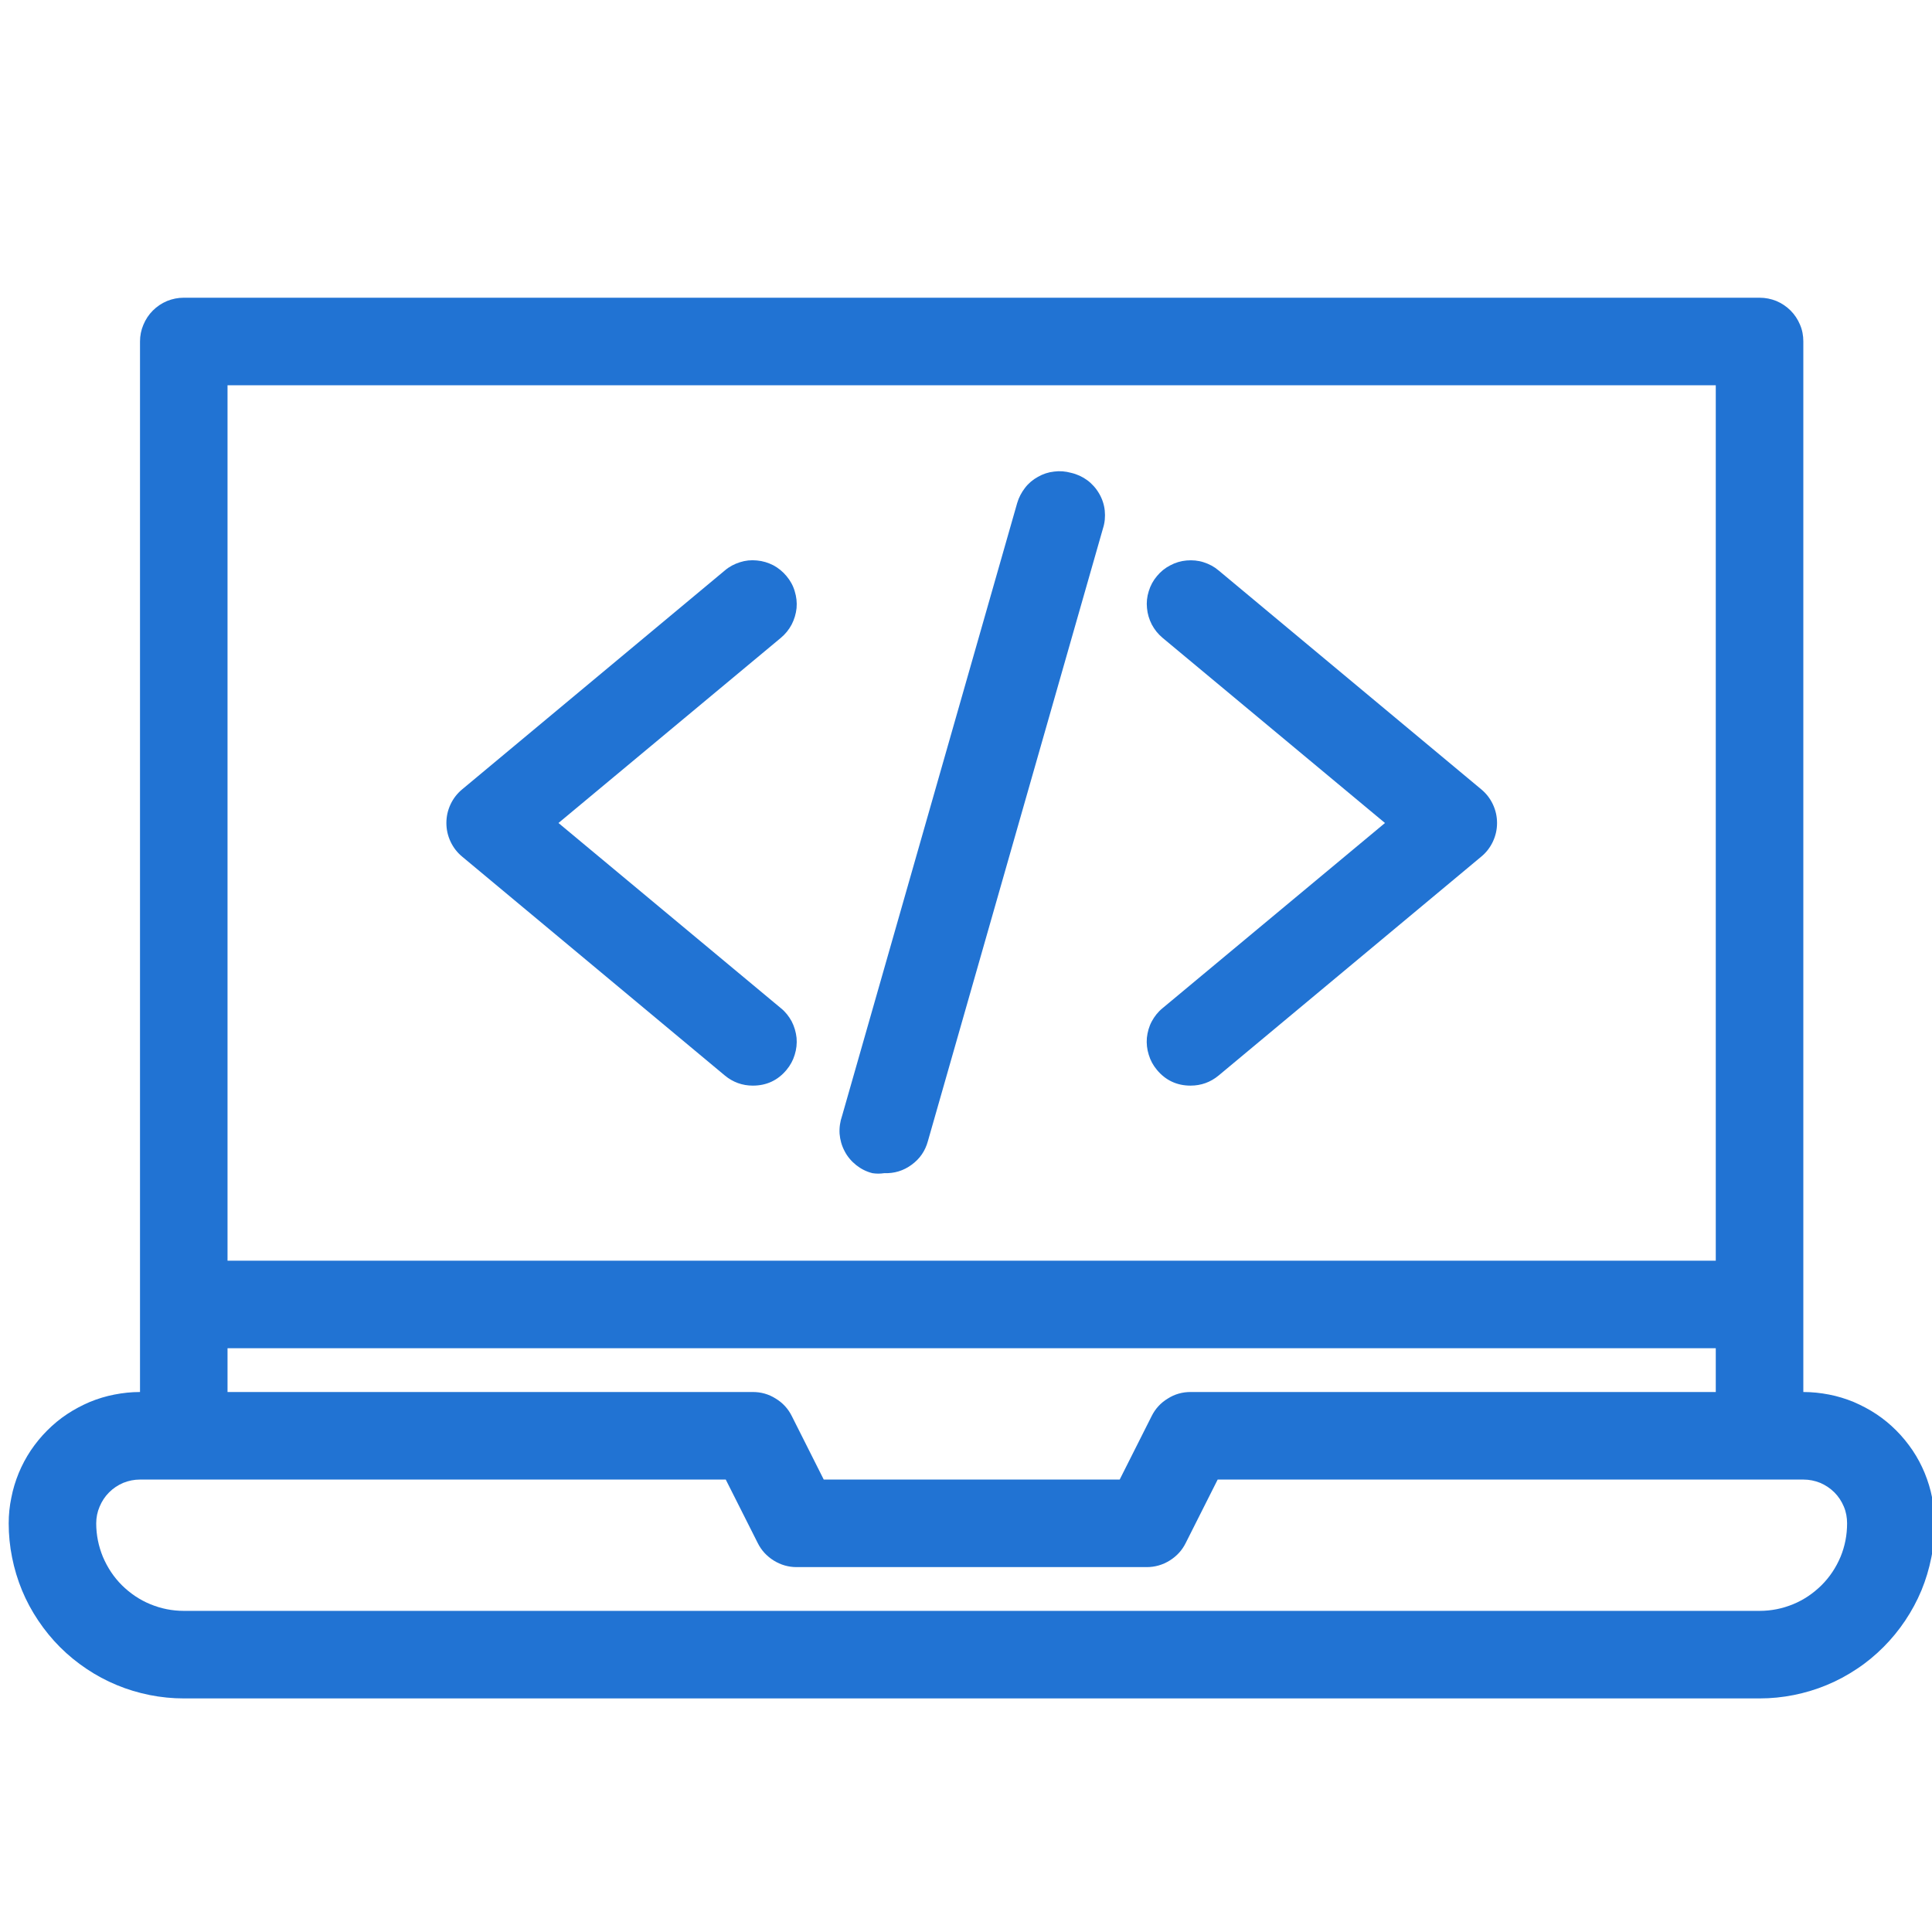
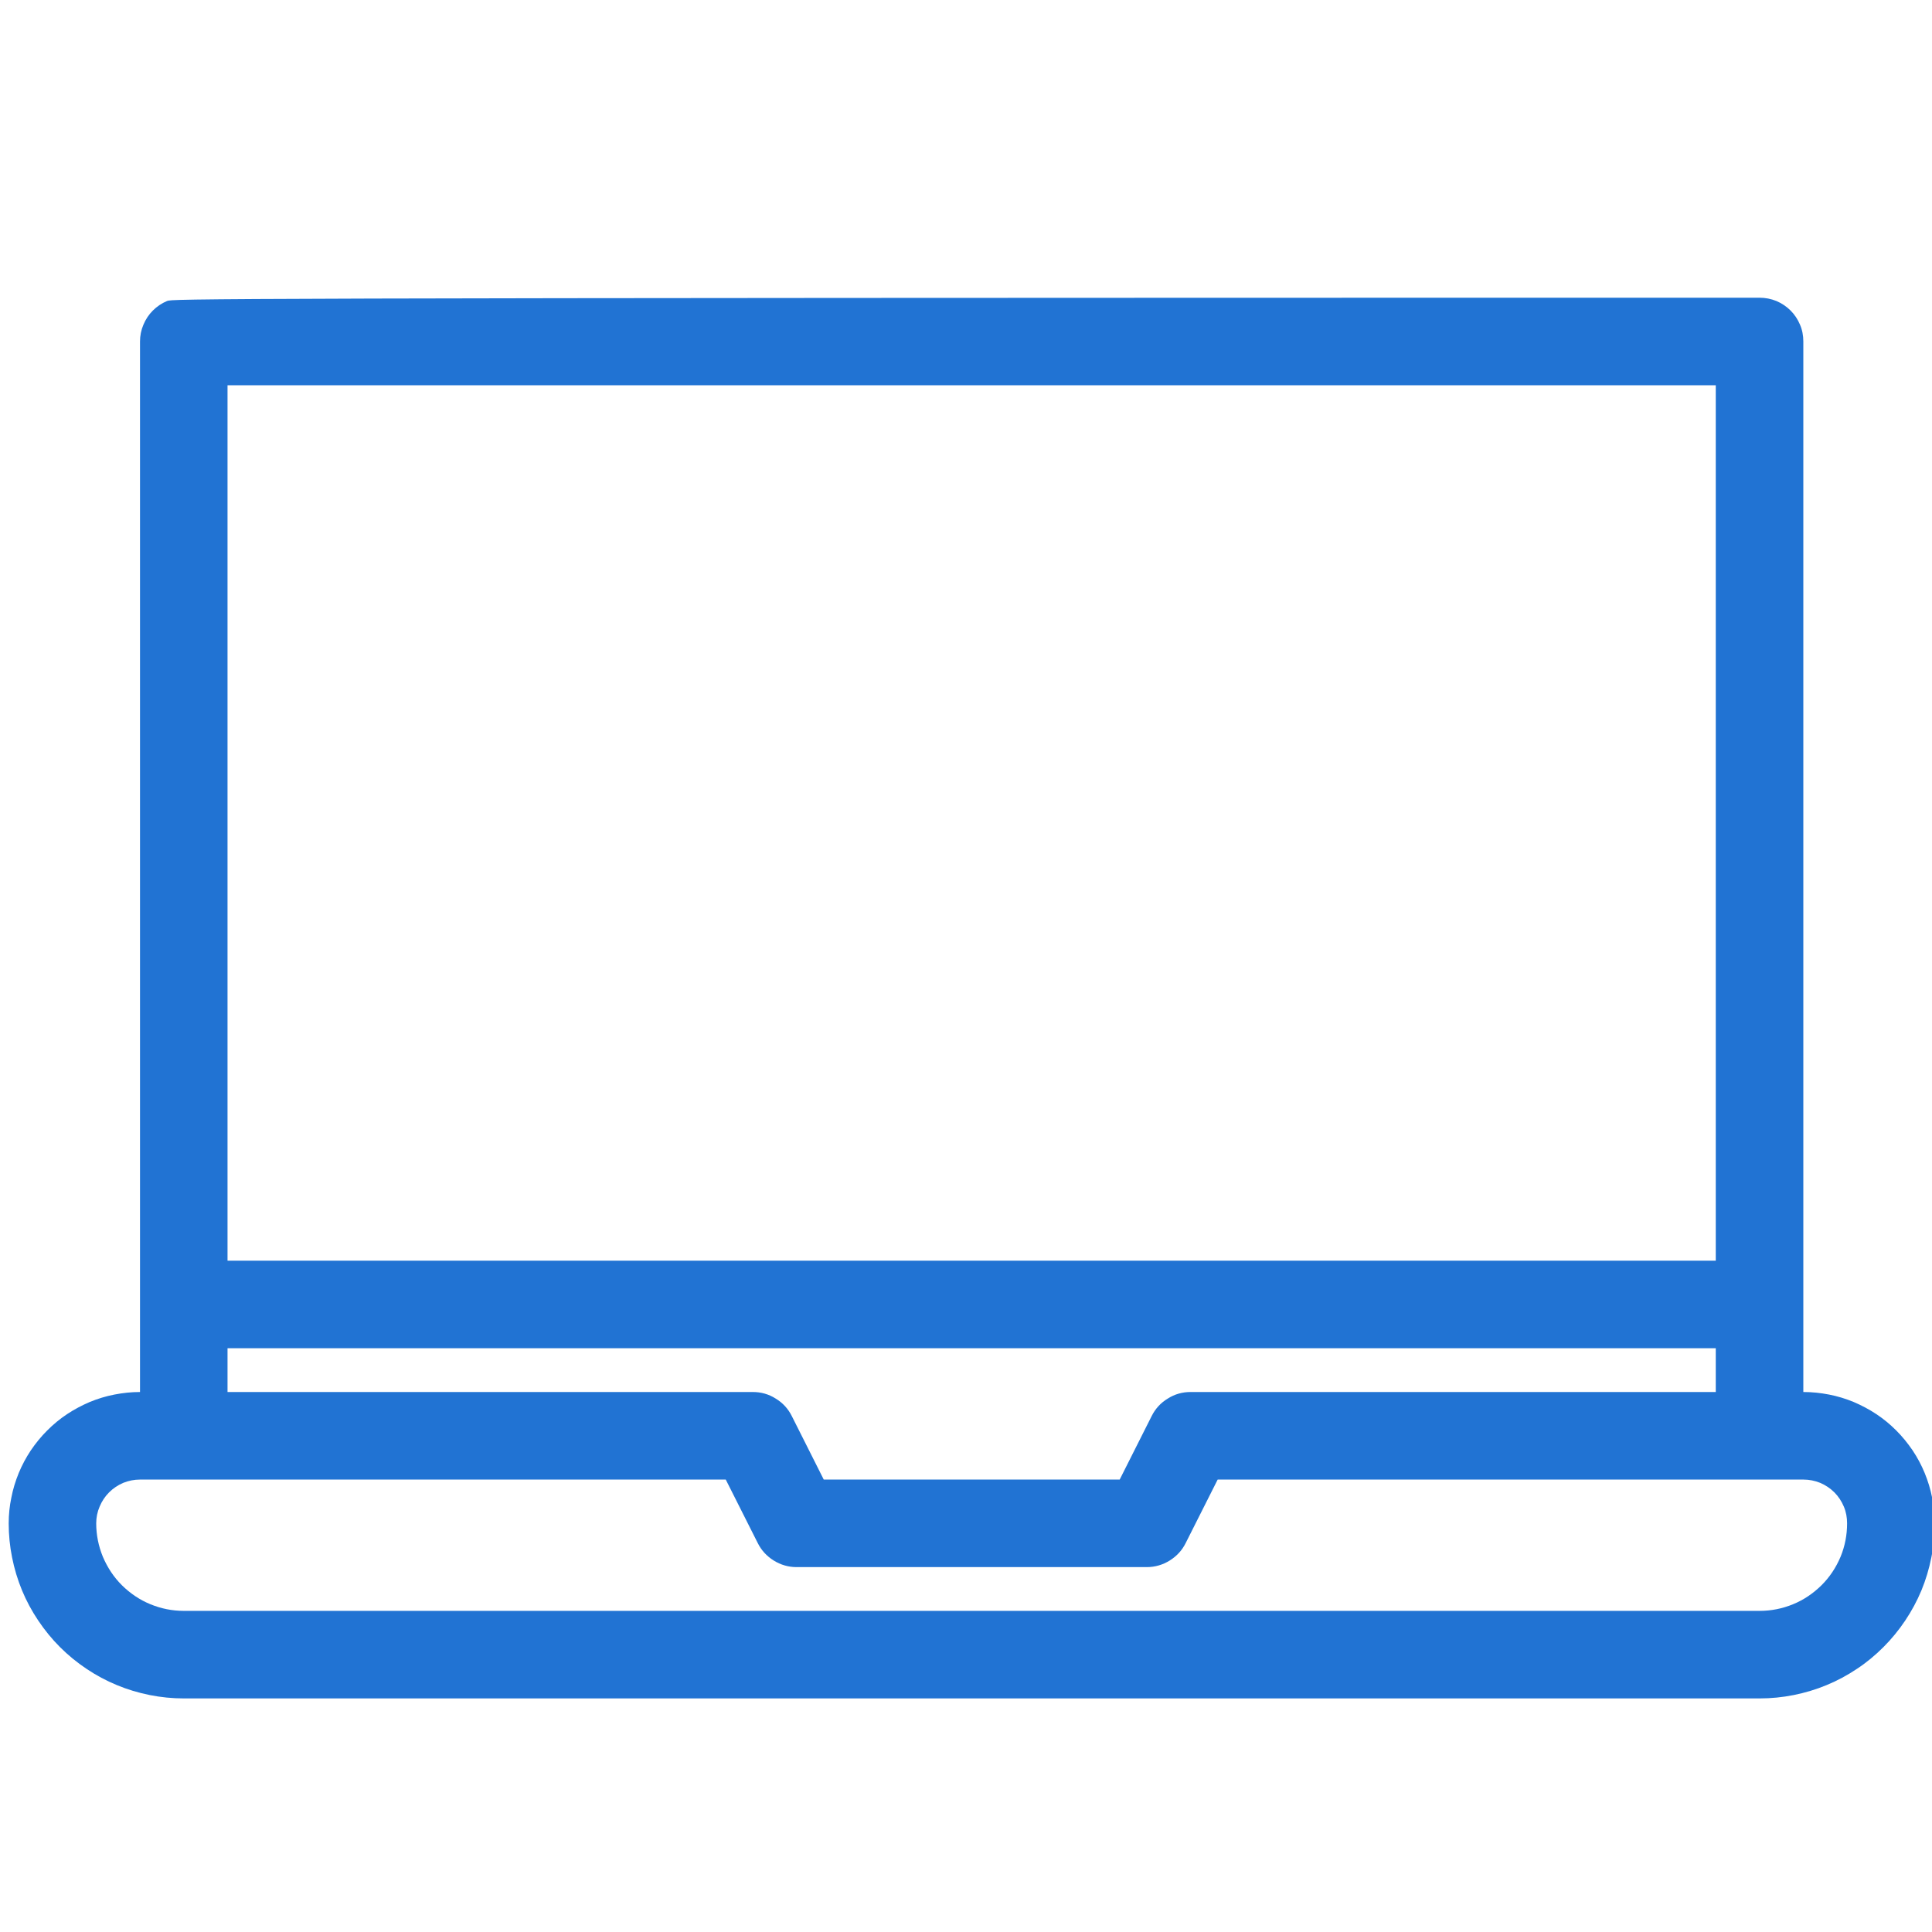
<svg xmlns="http://www.w3.org/2000/svg" width="80" zoomAndPan="magnify" viewBox="0 0 60 60" height="80" preserveAspectRatio="xMidYMid meet" version="1.0">
-   <path fill="#2173d3" d="M 24.426 17.891 C 24.312 17.754 24.176 17.641 24.016 17.555 C 23.855 17.473 23.688 17.422 23.508 17.406 C 23.324 17.387 23.148 17.406 22.977 17.461 C 22.805 17.516 22.648 17.598 22.512 17.715 L 14.355 24.512 C 14.199 24.641 14.078 24.797 13.992 24.98 C 13.906 25.164 13.863 25.355 13.863 25.559 C 13.863 25.762 13.906 25.953 13.992 26.137 C 14.078 26.32 14.199 26.477 14.355 26.605 L 22.512 33.402 C 22.762 33.609 23.055 33.715 23.379 33.715 C 23.805 33.715 24.156 33.551 24.426 33.227 C 24.543 33.086 24.629 32.93 24.68 32.758 C 24.734 32.586 24.754 32.41 24.738 32.23 C 24.719 32.051 24.668 31.879 24.586 31.719 C 24.5 31.562 24.391 31.422 24.25 31.309 L 17.344 25.559 L 24.25 19.809 C 24.391 19.691 24.5 19.555 24.586 19.395 C 24.668 19.234 24.719 19.066 24.738 18.887 C 24.754 18.707 24.734 18.531 24.68 18.359 C 24.629 18.184 24.543 18.031 24.426 17.891 Z M 33.262 14.684 C 33.09 14.637 32.914 14.621 32.738 14.645 C 32.559 14.664 32.391 14.719 32.234 14.809 C 32.078 14.895 31.941 15.008 31.832 15.152 C 31.723 15.293 31.641 15.449 31.59 15.621 L 26.152 34.652 C 26.09 34.832 26.062 35.02 26.074 35.211 C 26.09 35.402 26.141 35.582 26.23 35.75 C 26.316 35.918 26.438 36.062 26.59 36.184 C 26.738 36.301 26.906 36.387 27.094 36.434 C 27.215 36.453 27.336 36.453 27.457 36.434 C 27.773 36.445 28.059 36.359 28.312 36.172 C 28.566 35.988 28.734 35.742 28.816 35.441 L 34.254 16.41 C 34.312 16.23 34.328 16.047 34.309 15.855 C 34.289 15.668 34.23 15.492 34.137 15.332 C 34.043 15.168 33.918 15.027 33.766 14.914 C 33.617 14.805 33.449 14.727 33.262 14.684 Z M 37.844 17.715 C 37.707 17.598 37.551 17.516 37.379 17.461 C 37.207 17.406 37.031 17.391 36.852 17.406 C 36.668 17.422 36.5 17.473 36.34 17.559 C 36.18 17.641 36.043 17.754 35.93 17.891 C 35.812 18.031 35.727 18.188 35.676 18.359 C 35.621 18.531 35.602 18.707 35.621 18.887 C 35.637 19.066 35.688 19.234 35.77 19.395 C 35.855 19.555 35.965 19.691 36.105 19.809 L 43.012 25.559 L 36.105 31.309 C 35.965 31.422 35.855 31.562 35.77 31.719 C 35.684 31.879 35.637 32.051 35.617 32.23 C 35.602 32.41 35.621 32.586 35.676 32.758 C 35.727 32.93 35.812 33.086 35.93 33.227 C 36.199 33.551 36.551 33.715 36.973 33.715 C 37.301 33.715 37.594 33.609 37.844 33.402 L 46 26.605 C 46.156 26.477 46.277 26.32 46.363 26.137 C 46.449 25.953 46.492 25.762 46.492 25.559 C 46.492 25.355 46.449 25.164 46.363 24.98 C 46.277 24.797 46.156 24.641 46 24.512 Z M 37.844 17.715 " fill-opacity="1" fill-rule="nonzero" />
-   <path fill="#2173d3" d="M 56.004 43.23 L 56.004 10.605 C 56.004 10.426 55.973 10.25 55.902 10.086 C 55.832 9.918 55.734 9.77 55.609 9.645 C 55.48 9.516 55.332 9.418 55.168 9.348 C 55 9.281 54.828 9.246 54.645 9.246 L 5.707 9.246 C 5.527 9.246 5.355 9.281 5.188 9.348 C 5.023 9.418 4.875 9.516 4.746 9.645 C 4.621 9.77 4.523 9.918 4.453 10.086 C 4.383 10.25 4.348 10.426 4.348 10.605 L 4.348 43.23 C 4.082 43.23 3.816 43.258 3.555 43.309 C 3.293 43.359 3.035 43.438 2.789 43.539 C 2.543 43.645 2.305 43.77 2.082 43.918 C 1.859 44.066 1.656 44.234 1.465 44.426 C 1.277 44.613 1.109 44.82 0.957 45.043 C 0.809 45.266 0.684 45.5 0.582 45.746 C 0.48 45.996 0.402 46.25 0.352 46.512 C 0.297 46.773 0.27 47.039 0.27 47.309 C 0.27 47.664 0.305 48.02 0.375 48.367 C 0.445 48.719 0.547 49.059 0.684 49.391 C 0.82 49.719 0.988 50.031 1.188 50.328 C 1.387 50.625 1.613 50.902 1.863 51.152 C 2.117 51.406 2.391 51.629 2.688 51.828 C 2.984 52.027 3.297 52.195 3.629 52.332 C 3.957 52.469 4.297 52.57 4.648 52.641 C 5 52.711 5.352 52.746 5.707 52.746 L 54.645 52.746 C 55.004 52.746 55.355 52.711 55.707 52.641 C 56.059 52.57 56.398 52.469 56.727 52.332 C 57.059 52.195 57.371 52.027 57.668 51.828 C 57.965 51.633 58.238 51.406 58.492 51.152 C 58.742 50.902 58.969 50.625 59.168 50.328 C 59.367 50.031 59.535 49.719 59.672 49.391 C 59.809 49.059 59.91 48.719 59.98 48.367 C 60.051 48.02 60.082 47.664 60.082 47.309 C 60.082 47.039 60.059 46.773 60.004 46.512 C 59.953 46.25 59.875 45.996 59.773 45.746 C 59.672 45.5 59.547 45.266 59.398 45.043 C 59.246 44.82 59.078 44.613 58.891 44.426 C 58.699 44.234 58.496 44.066 58.273 43.918 C 58.051 43.77 57.812 43.645 57.566 43.539 C 57.32 43.438 57.062 43.359 56.801 43.309 C 56.539 43.258 56.273 43.23 56.004 43.23 Z M 7.066 11.965 L 53.285 11.965 L 53.285 39.152 L 7.066 39.152 Z M 7.066 41.871 L 53.285 41.871 L 53.285 43.23 L 36.973 43.23 C 36.719 43.23 36.48 43.297 36.266 43.434 C 36.047 43.566 35.879 43.75 35.766 43.977 L 34.773 45.949 L 25.582 45.949 L 24.59 43.977 C 24.477 43.75 24.309 43.566 24.09 43.434 C 23.875 43.297 23.637 43.23 23.379 43.23 L 7.066 43.23 Z M 54.645 50.027 L 5.707 50.027 C 5.348 50.027 5 49.957 4.668 49.82 C 4.336 49.684 4.043 49.484 3.785 49.23 C 3.531 48.977 3.336 48.68 3.195 48.348 C 3.059 48.016 2.988 47.668 2.988 47.309 C 2.988 47.129 3.023 46.953 3.094 46.789 C 3.164 46.621 3.262 46.473 3.387 46.348 C 3.516 46.219 3.664 46.121 3.828 46.051 C 3.996 45.984 4.168 45.949 4.348 45.949 L 22.539 45.949 L 23.531 47.918 C 23.645 48.148 23.812 48.328 24.031 48.465 C 24.246 48.598 24.484 48.668 24.738 48.668 L 35.613 48.668 C 35.871 48.668 36.109 48.598 36.324 48.465 C 36.543 48.328 36.711 48.148 36.824 47.918 L 37.816 45.949 L 56.004 45.949 C 56.188 45.949 56.359 45.984 56.527 46.051 C 56.691 46.121 56.84 46.219 56.969 46.348 C 57.094 46.473 57.191 46.621 57.262 46.789 C 57.332 46.953 57.363 47.129 57.363 47.309 C 57.363 47.668 57.297 48.016 57.16 48.348 C 57.02 48.68 56.824 48.977 56.57 49.23 C 56.312 49.484 56.02 49.684 55.688 49.82 C 55.355 49.957 55.008 50.027 54.645 50.027 Z M 54.645 50.027 " fill-opacity="1" fill-rule="nonzero" />
+   <path fill="#2173d3" d="M 56.004 43.23 L 56.004 10.605 C 56.004 10.426 55.973 10.25 55.902 10.086 C 55.832 9.918 55.734 9.77 55.609 9.645 C 55.48 9.516 55.332 9.418 55.168 9.348 C 55 9.281 54.828 9.246 54.645 9.246 C 5.527 9.246 5.355 9.281 5.188 9.348 C 5.023 9.418 4.875 9.516 4.746 9.645 C 4.621 9.77 4.523 9.918 4.453 10.086 C 4.383 10.25 4.348 10.426 4.348 10.605 L 4.348 43.23 C 4.082 43.23 3.816 43.258 3.555 43.309 C 3.293 43.359 3.035 43.438 2.789 43.539 C 2.543 43.645 2.305 43.77 2.082 43.918 C 1.859 44.066 1.656 44.234 1.465 44.426 C 1.277 44.613 1.109 44.82 0.957 45.043 C 0.809 45.266 0.684 45.5 0.582 45.746 C 0.48 45.996 0.402 46.25 0.352 46.512 C 0.297 46.773 0.27 47.039 0.27 47.309 C 0.27 47.664 0.305 48.02 0.375 48.367 C 0.445 48.719 0.547 49.059 0.684 49.391 C 0.82 49.719 0.988 50.031 1.188 50.328 C 1.387 50.625 1.613 50.902 1.863 51.152 C 2.117 51.406 2.391 51.629 2.688 51.828 C 2.984 52.027 3.297 52.195 3.629 52.332 C 3.957 52.469 4.297 52.57 4.648 52.641 C 5 52.711 5.352 52.746 5.707 52.746 L 54.645 52.746 C 55.004 52.746 55.355 52.711 55.707 52.641 C 56.059 52.57 56.398 52.469 56.727 52.332 C 57.059 52.195 57.371 52.027 57.668 51.828 C 57.965 51.633 58.238 51.406 58.492 51.152 C 58.742 50.902 58.969 50.625 59.168 50.328 C 59.367 50.031 59.535 49.719 59.672 49.391 C 59.809 49.059 59.91 48.719 59.98 48.367 C 60.051 48.02 60.082 47.664 60.082 47.309 C 60.082 47.039 60.059 46.773 60.004 46.512 C 59.953 46.25 59.875 45.996 59.773 45.746 C 59.672 45.5 59.547 45.266 59.398 45.043 C 59.246 44.82 59.078 44.613 58.891 44.426 C 58.699 44.234 58.496 44.066 58.273 43.918 C 58.051 43.77 57.812 43.645 57.566 43.539 C 57.32 43.438 57.062 43.359 56.801 43.309 C 56.539 43.258 56.273 43.23 56.004 43.23 Z M 7.066 11.965 L 53.285 11.965 L 53.285 39.152 L 7.066 39.152 Z M 7.066 41.871 L 53.285 41.871 L 53.285 43.23 L 36.973 43.23 C 36.719 43.23 36.48 43.297 36.266 43.434 C 36.047 43.566 35.879 43.75 35.766 43.977 L 34.773 45.949 L 25.582 45.949 L 24.59 43.977 C 24.477 43.75 24.309 43.566 24.09 43.434 C 23.875 43.297 23.637 43.23 23.379 43.23 L 7.066 43.23 Z M 54.645 50.027 L 5.707 50.027 C 5.348 50.027 5 49.957 4.668 49.82 C 4.336 49.684 4.043 49.484 3.785 49.23 C 3.531 48.977 3.336 48.68 3.195 48.348 C 3.059 48.016 2.988 47.668 2.988 47.309 C 2.988 47.129 3.023 46.953 3.094 46.789 C 3.164 46.621 3.262 46.473 3.387 46.348 C 3.516 46.219 3.664 46.121 3.828 46.051 C 3.996 45.984 4.168 45.949 4.348 45.949 L 22.539 45.949 L 23.531 47.918 C 23.645 48.148 23.812 48.328 24.031 48.465 C 24.246 48.598 24.484 48.668 24.738 48.668 L 35.613 48.668 C 35.871 48.668 36.109 48.598 36.324 48.465 C 36.543 48.328 36.711 48.148 36.824 47.918 L 37.816 45.949 L 56.004 45.949 C 56.188 45.949 56.359 45.984 56.527 46.051 C 56.691 46.121 56.84 46.219 56.969 46.348 C 57.094 46.473 57.191 46.621 57.262 46.789 C 57.332 46.953 57.363 47.129 57.363 47.309 C 57.363 47.668 57.297 48.016 57.16 48.348 C 57.02 48.68 56.824 48.977 56.57 49.23 C 56.312 49.484 56.02 49.684 55.688 49.82 C 55.355 49.957 55.008 50.027 54.645 50.027 Z M 54.645 50.027 " fill-opacity="1" fill-rule="nonzero" />
</svg>